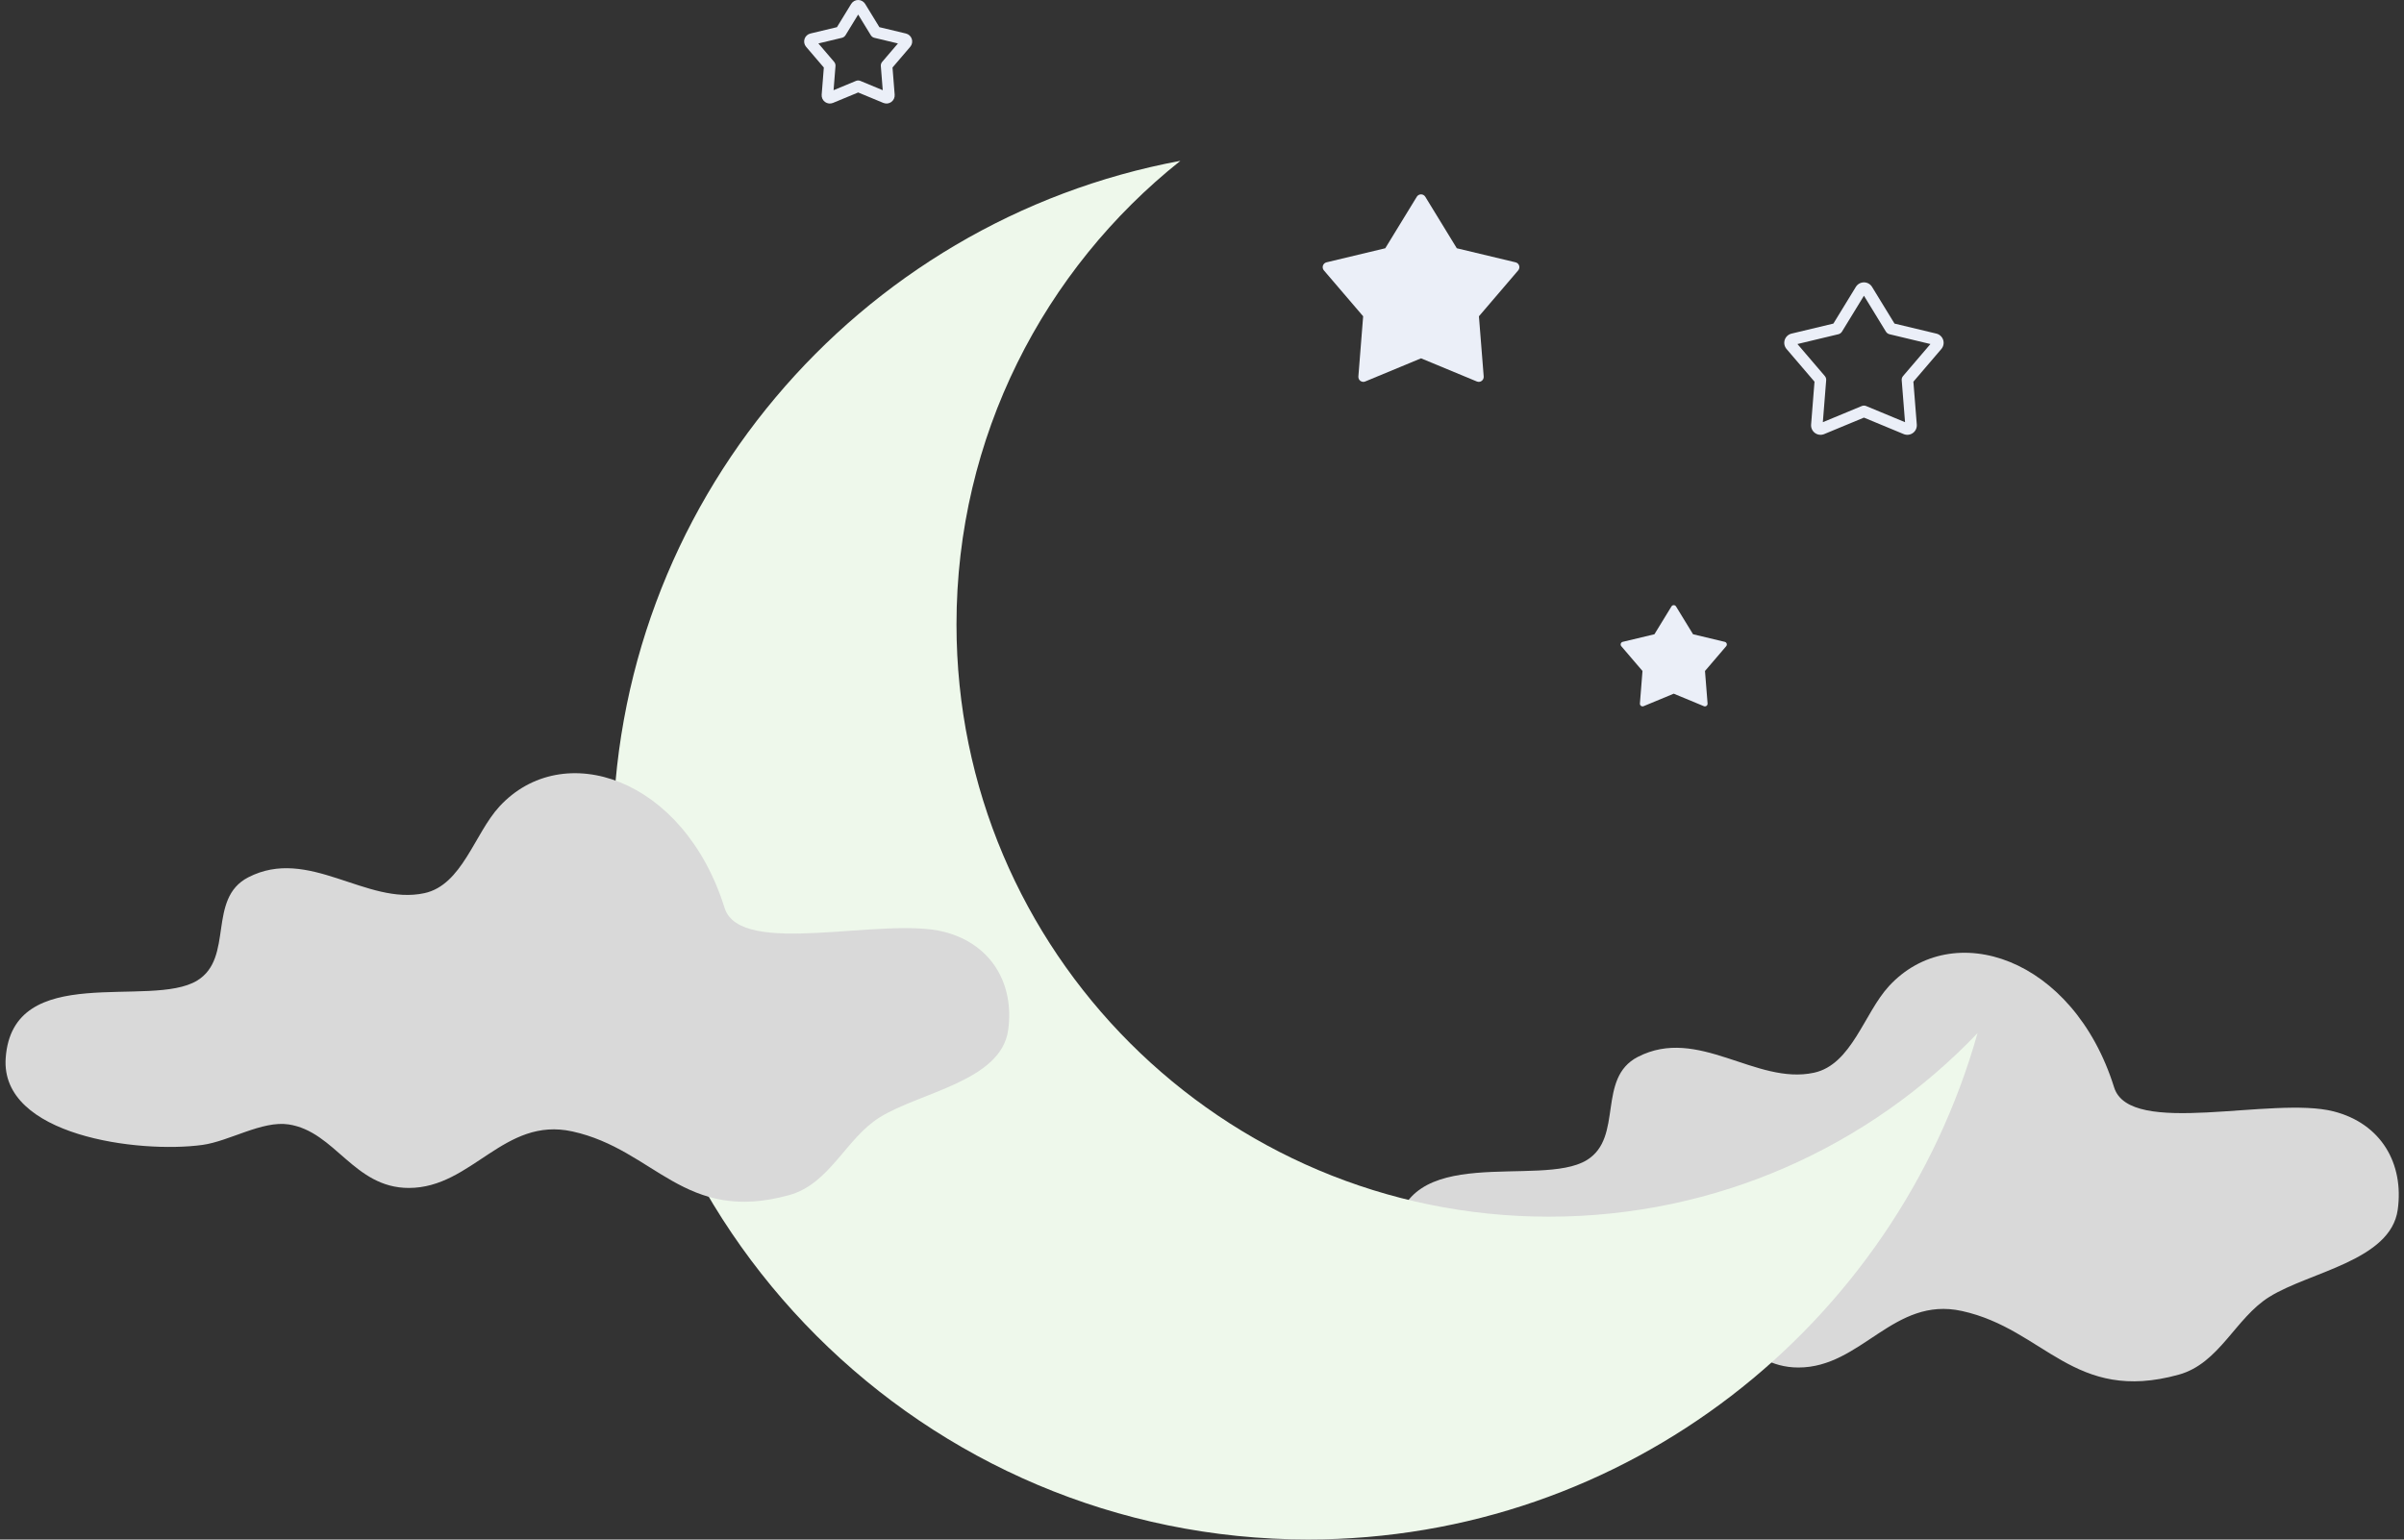
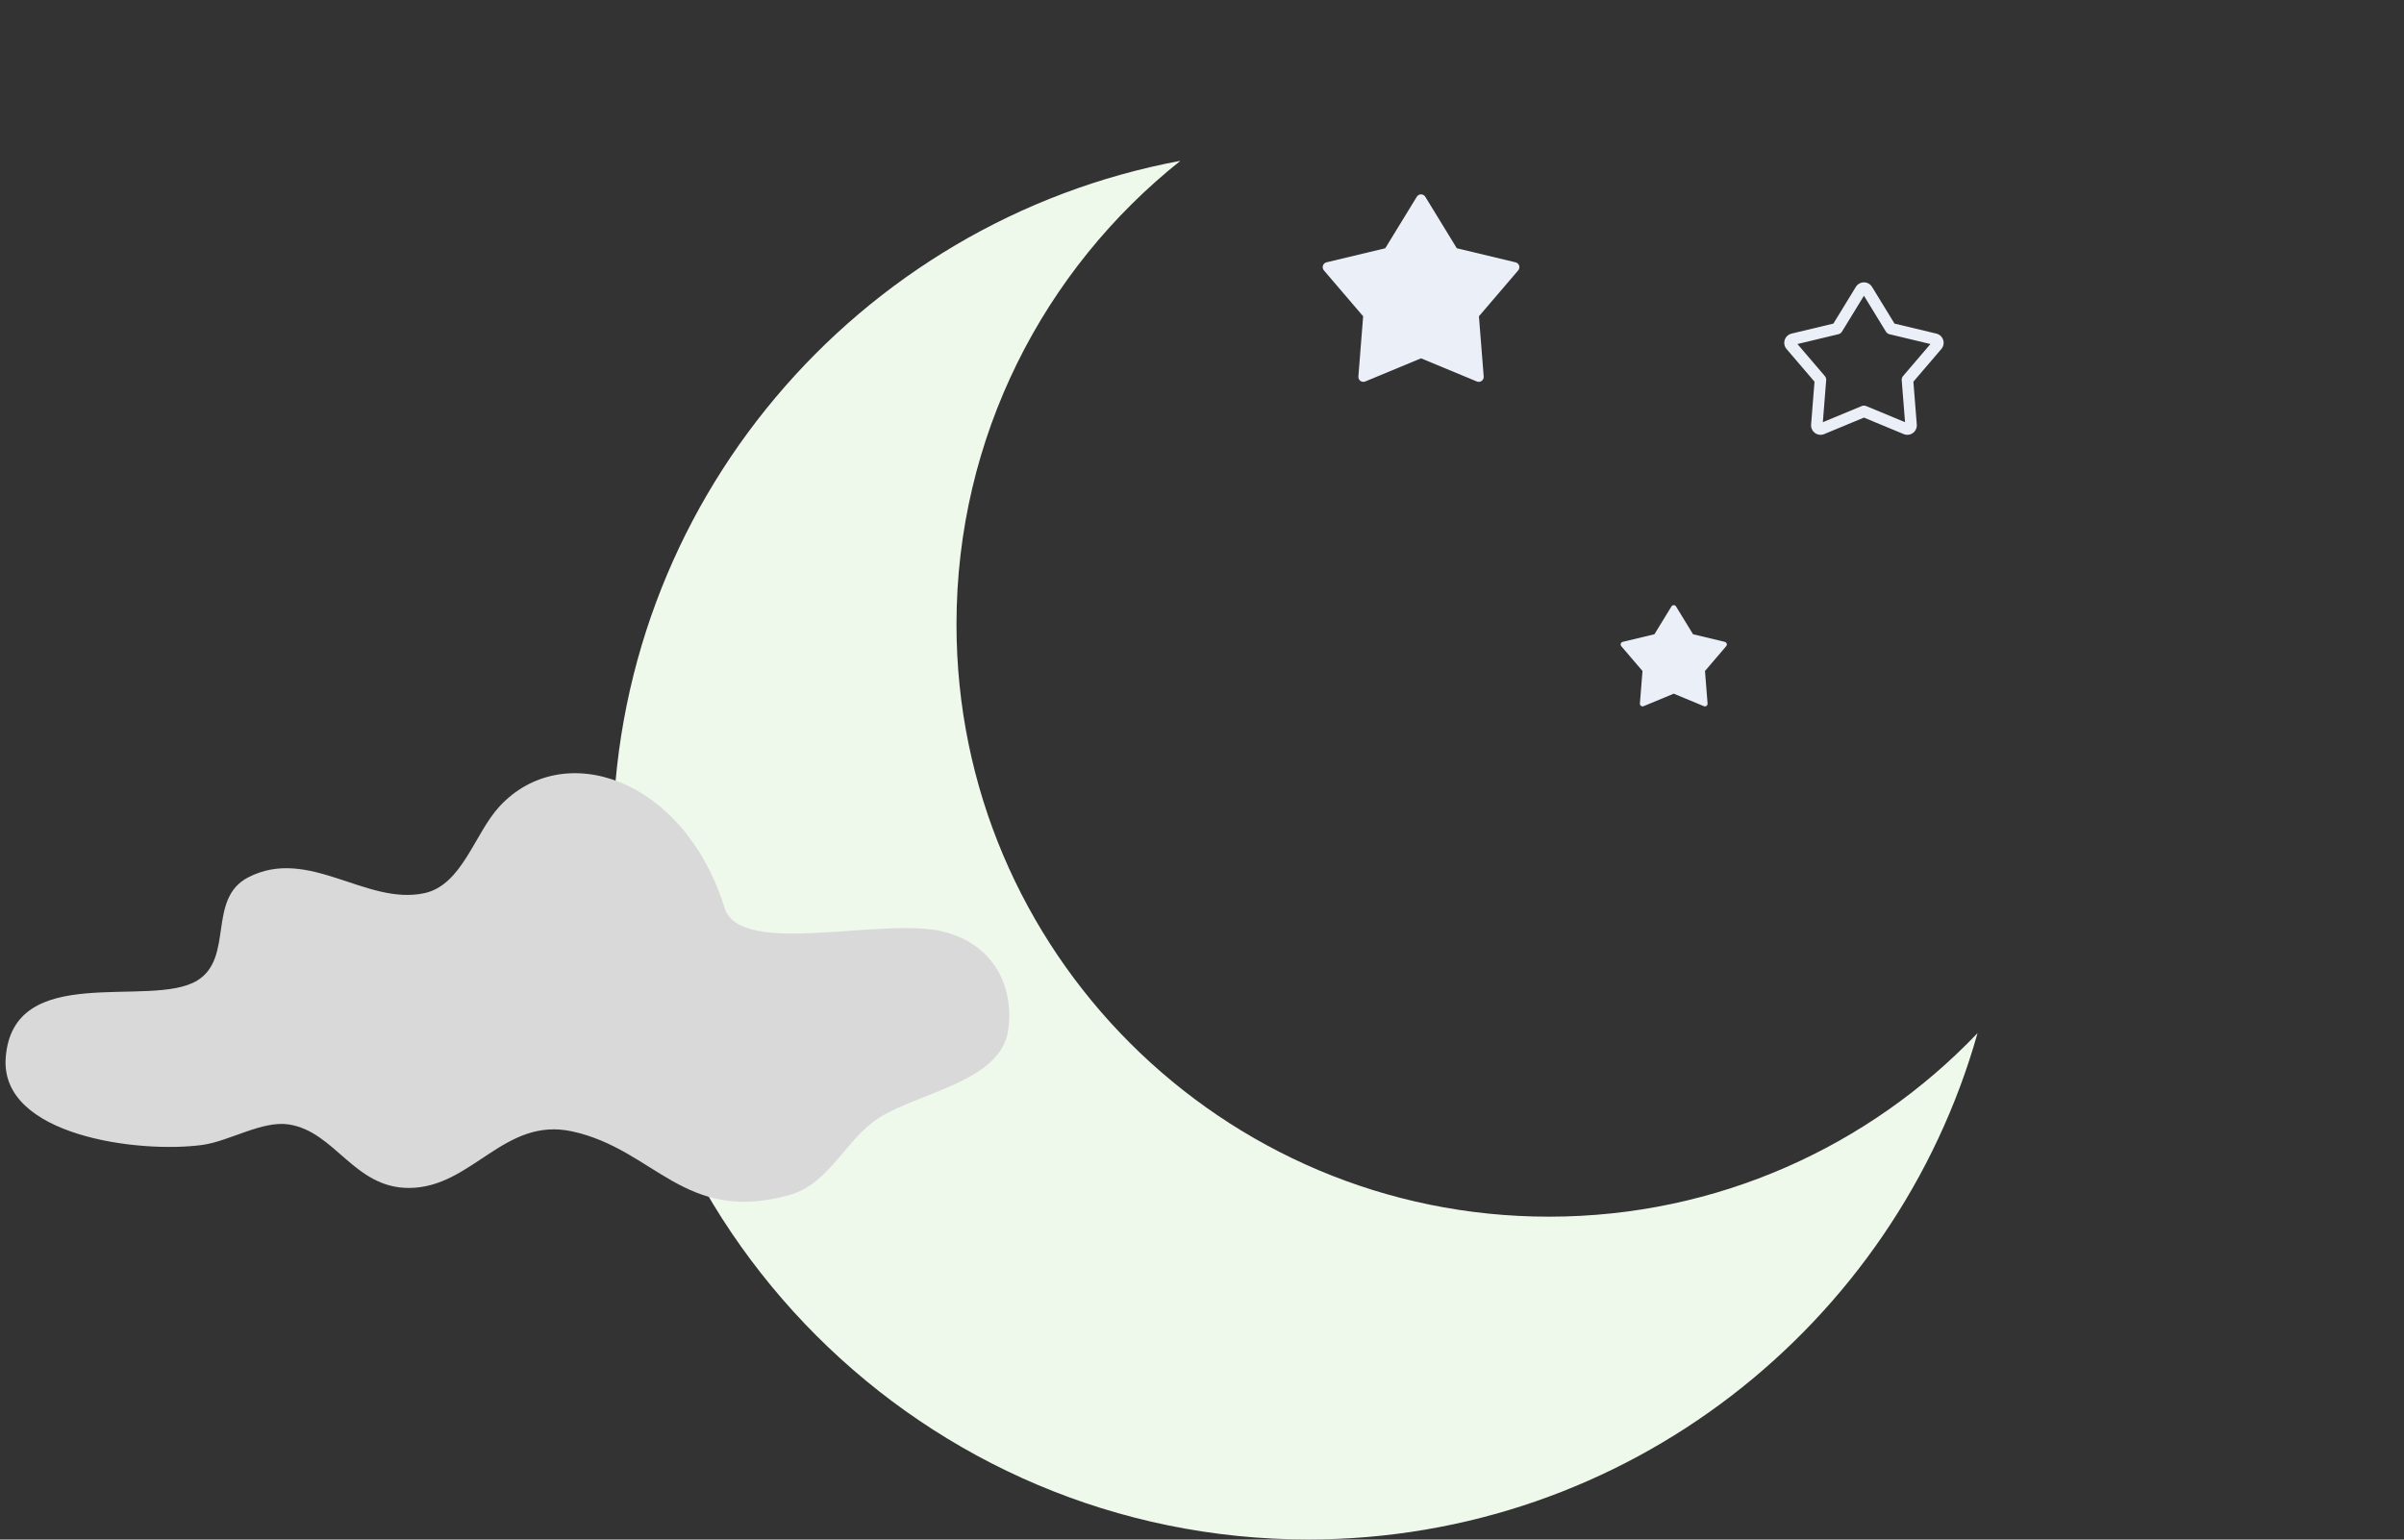
<svg xmlns="http://www.w3.org/2000/svg" clip-rule="evenodd" fill="#000000" fill-rule="evenodd" height="835.5" preserveAspectRatio="xMidYMid meet" stroke-linejoin="round" stroke-miterlimit="2" version="1" viewBox="5.0 -0.0 1304.2 835.5" width="1304.2" zoomAndPan="magnify">
  <rect x="5.0" y="-0.0" width="1304.2" height="835.5" fill="#333333" stroke="none" />
  <g>
    <g id="change1_1">
-       <path d="M1271.01,603.129c-33.124,-8.474 -110.507,14.341 -119.056,-12.985c-22.187,-70.917 -87.823,-92.306 -122.156,-55.011c-13.509,14.675 -20.202,42.585 -40.702,47.017c-31.575,6.827 -62.781,-25.476 -95.549,-8.595c-22.468,11.574 -7.58,43.684 -27.687,56.008c-25.309,15.512 -100.061,-10.955 -103.905,41.983c-3.076,42.365 72.386,51.943 106.71,47.232c14.583,-2.002 32.419,-13.305 46.779,-11.129c25.319,3.836 35.343,34.473 65.237,34.473c34.276,0 51.535,-38.825 88.672,-30.673c44.937,9.864 60.592,50.339 117.627,34.564c22.193,-6.139 30.665,-30.72 49.222,-42.255c21.825,-13.567 65.779,-19.636 69.606,-47.289c3.447,-24.907 -8.893,-46.713 -34.798,-53.34Z" fill="#d9d9d9" />
-     </g>
+       </g>
    <g id="change2_1">
      <path d="M645.375,87.282c-74.002,58.909 -121.468,149.748 -121.468,251.586c-0,177.387 144.015,321.402 321.402,321.402c91.425,0 173.986,-38.256 232.536,-99.622c-44.68,158.49 -190.446,274.807 -363.165,274.807c-208.22,0 -377.268,-169.048 -377.268,-377.268c-0,-184.546 132.792,-338.321 307.963,-370.905Z" fill="#eef8eb" />
    </g>
    <g id="change3_1">
      <path d="M773.637,106.766c0.489,-0.799 1.359,-1.287 2.297,-1.287c0.938,-0 1.808,0.488 2.297,1.287l17.11,27.963l31.882,7.632c0.912,0.218 1.645,0.895 1.934,1.787c0.29,0.892 0.095,1.87 -0.514,2.583l-21.307,24.913l2.594,32.68c0.074,0.934 -0.344,1.841 -1.102,2.392c-0.759,0.551 -1.749,0.668 -2.616,0.308l-30.278,-12.565l-30.279,12.565c-0.866,0.36 -1.856,0.243 -2.615,-0.308c-0.759,-0.551 -1.176,-1.458 -1.102,-2.392l2.594,-32.68l-21.307,-24.913c-0.609,-0.713 -0.804,-1.691 -0.514,-2.583c0.289,-0.892 1.022,-1.569 1.934,-1.787l31.882,-7.632l17.11,-27.963Z" fill="#ebeff8" />
    </g>
    <g id="change3_2">
      <path d="M911.785,329.102c0.264,-0.432 0.734,-0.695 1.24,-0.695c0.506,0 0.976,0.263 1.24,0.695l9.238,15.097l17.212,4.12c0.493,0.118 0.888,0.484 1.045,0.965c0.156,0.482 0.051,1.01 -0.278,1.394l-11.504,13.451l1.401,17.643c0.04,0.505 -0.186,0.994 -0.595,1.292c-0.41,0.297 -0.944,0.36 -1.412,0.166l-16.347,-6.784l-16.347,6.784c-0.468,0.194 -1.002,0.131 -1.412,-0.166c-0.41,-0.298 -0.635,-0.787 -0.595,-1.292l1.401,-17.643l-11.504,-13.451c-0.329,-0.384 -0.434,-0.912 -0.278,-1.394c0.157,-0.481 0.552,-0.847 1.045,-0.965l17.212,-4.12l9.238,-15.097Z" fill="#ebeff8" />
    </g>
    <g id="change3_3">
      <path d="M1011.82,155.691l-12.184,19.913c-0,0 -22.704,5.435 -22.704,5.435c-1.744,0.417 -3.145,1.712 -3.699,3.417c-0.554,1.705 -0.181,3.575 0.984,4.938c0,-0 15.174,17.742 15.174,17.742c-0,-0 -1.847,23.271 -1.847,23.271c-0.142,1.788 0.656,3.52 2.106,4.574c1.451,1.054 3.345,1.277 5.001,0.59c-0,0 21.562,-8.948 21.562,-8.948c-0,-0 21.562,8.948 21.562,8.948c1.656,0.687 3.55,0.464 5,-0.59c1.451,-1.054 2.249,-2.786 2.107,-4.574c-0,0 -1.847,-23.271 -1.847,-23.271c-0,-0 15.173,-17.742 15.173,-17.742c1.165,-1.363 1.538,-3.233 0.984,-4.938c-0.554,-1.705 -1.955,-3 -3.699,-3.417c0,0 -22.703,-5.435 -22.703,-5.435c-0,0 -12.185,-19.913 -12.185,-19.913c-0.936,-1.529 -2.599,-2.462 -4.392,-2.462c-1.793,0 -3.457,0.933 -4.393,2.462Zm4.393,4.797l11.922,19.485c0.434,0.708 1.131,1.214 1.938,1.408l22.216,5.318l-14.847,17.36c-0.54,0.631 -0.806,1.451 -0.74,2.278l1.807,22.772l-21.098,-8.756c-0.767,-0.318 -1.629,-0.318 -2.396,0l-21.099,8.756l1.808,-22.772c0.065,-0.827 -0.201,-1.647 -0.741,-2.278l-14.847,-17.36l22.216,-5.318c0.807,-0.194 1.505,-0.7 1.938,-1.408l11.923,-19.485Z" fill="#ebeff8" />
    </g>
    <g id="change3_4">
-       <path d="M466.774,2.126l-7.721,12.618c0,0 -14.387,3.444 -14.387,3.444c-1.505,0.361 -2.715,1.478 -3.194,2.951c-0.478,1.472 -0.156,3.087 0.85,4.264c0,0 9.615,11.242 9.615,11.242c-0,0 -1.17,14.747 -1.17,14.747c-0.123,1.544 0.566,3.04 1.819,3.95c1.252,0.91 2.888,1.103 4.318,0.509c-0,0 13.663,-5.67 13.663,-5.67c0,0 13.664,5.67 13.664,5.67c1.43,0.594 3.065,0.401 4.318,-0.509c1.252,-0.91 1.941,-2.406 1.819,-3.95c-0,0 -1.171,-14.747 -1.171,-14.747c0,0 9.615,-11.242 9.615,-11.242c1.007,-1.177 1.328,-2.792 0.85,-4.264c-0.478,-1.473 -1.688,-2.59 -3.194,-2.951c0,0 -14.387,-3.444 -14.387,-3.444c0,0 -7.721,-12.618 -7.721,-12.618c-0.808,-1.321 -2.245,-2.126 -3.793,-2.126c-1.548,-0 -2.985,0.805 -3.793,2.126Zm3.793,5.776l6.86,11.211c0.433,0.708 1.131,1.214 1.938,1.408l12.782,3.059l-8.542,9.989c-0.54,0.631 -0.806,1.451 -0.741,2.278l1.04,13.102l-12.139,-5.038c-0.767,-0.318 -1.629,-0.318 -2.396,0l-12.139,5.038l1.04,-13.102c0.066,-0.827 -0.201,-1.647 -0.74,-2.278l-8.543,-9.989l12.782,-3.059c0.808,-0.194 1.505,-0.7 1.938,-1.408l6.86,-11.211Z" fill="#ebeff8" />
-     </g>
+       </g>
    <g id="change1_2">
      <path d="M517.146,505.684c-33.124,-8.474 -110.507,14.341 -119.056,-12.985c-22.187,-70.917 -87.823,-92.306 -122.156,-55.011c-13.509,14.675 -20.202,42.585 -40.702,47.017c-31.575,6.827 -62.781,-25.476 -95.549,-8.595c-22.468,11.574 -7.58,43.684 -27.687,56.008c-25.309,15.512 -100.061,-10.955 -103.905,41.983c-3.076,42.365 72.386,51.943 106.71,47.232c14.583,-2.002 32.419,-13.305 46.779,-11.129c25.319,3.836 35.343,34.473 65.237,34.473c34.276,0 51.535,-38.825 88.672,-30.673c44.937,9.864 60.592,50.339 117.627,34.564c22.193,-6.139 30.665,-30.72 49.222,-42.255c21.825,-13.567 65.779,-19.636 69.606,-47.289c3.447,-24.907 -8.893,-46.713 -34.798,-53.34Z" fill="#d9d9d9" />
    </g>
  </g>
</svg>